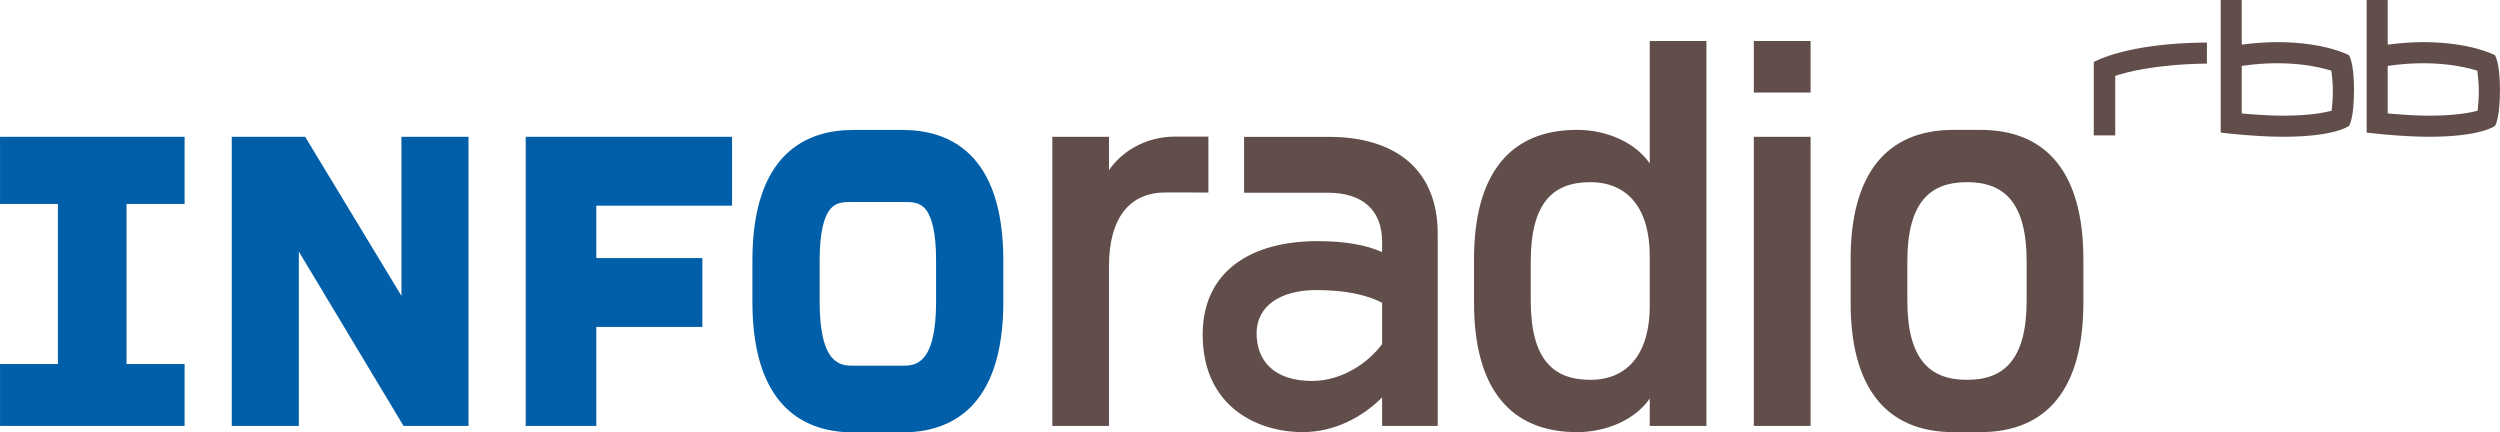
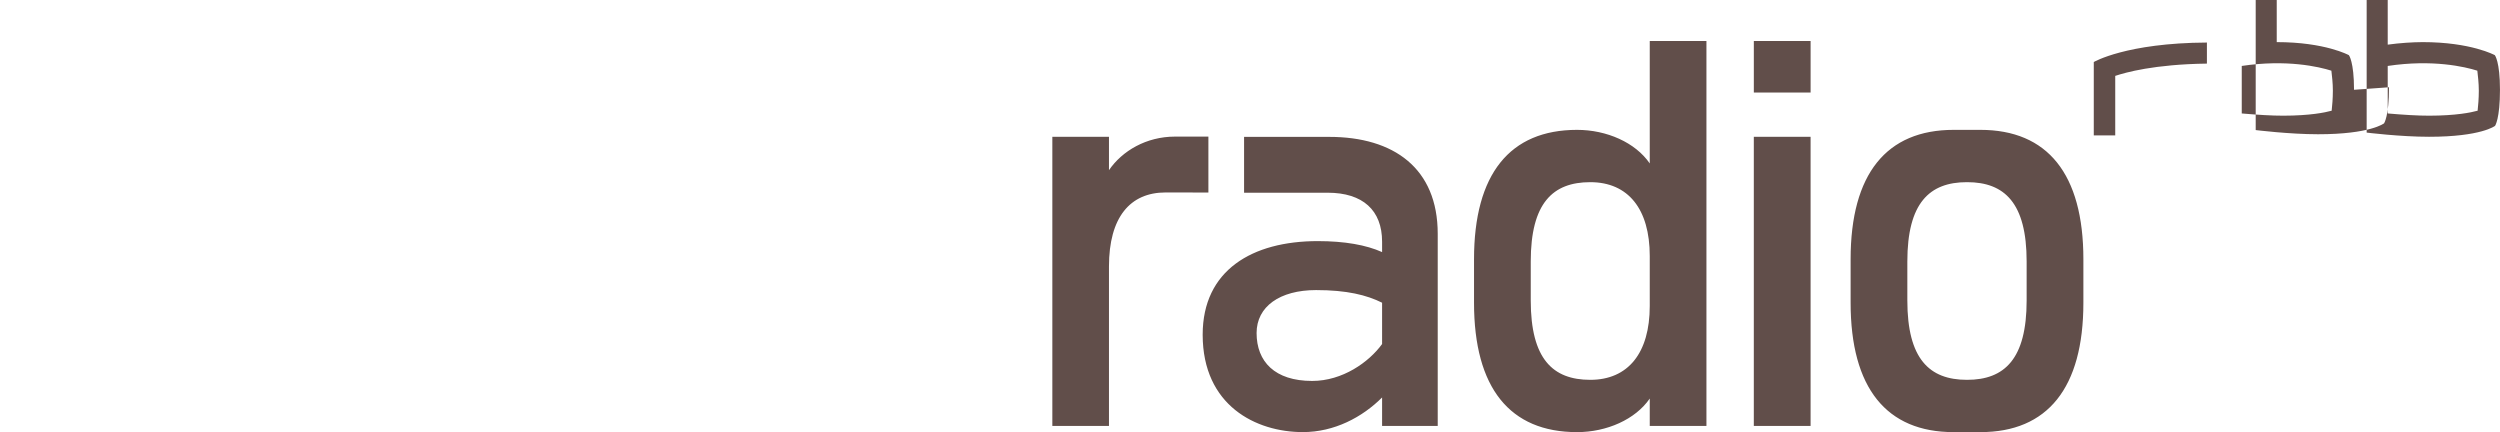
<svg xmlns="http://www.w3.org/2000/svg" version="1.0" viewBox="0 0 800 138.36">
-   <path d="m288.8 41.582h-15.773c-14.713 0-32.256 7.25-32.256 41.751v13.239c0 34.535 17.544 41.785 32.256 41.785h15.773c14.72 0 32.266-7.25 32.266-41.785v-13.239c0-34.502-17.547-41.751-32.266-41.751zm10.747 54.99c0 20.445-6.985 20.445-10.747 20.445h-15.773c-3.753 0-10.738 0-10.738-20.445v-13.239c0-8.56 1.25-14.211 3.719-16.779 1.838-1.923 4.269-1.915 6.618-1.905h16.575c2.357-0.009 4.79-0.017 6.628 1.905 2.467 2.568 3.719 8.219 3.719 16.779zm-171.09-52.786v50.881l-30.8-50.881h-23.492v92.521h21.465v-55.799l33.509 55.799h20.785v-92.521zm-128.45 0v21.465h18.523v51.229h-18.523v19.816h59.064v-19.816h-18.574v-51.229h18.574v-21.465zm168.22 0v92.512h22.591v-31.685h33.939v-22.037h-33.939v-16.752h43.442v-22.037z" fill="#005fa8" fill-rule="evenodd" stroke-width="4.999e-5" />
-   <path d="m527.92 13.122v39.18c-4.585-6.695-13.75-10.747-23.27-10.747-21.475 0-32.963 14.09-32.963 41.411v13.902c0 27.314 11.488 41.411 32.963 41.411 9.519 0 18.684-4.066 23.27-10.745v8.762h18.14v-123.18zm0 84.803c0 14.983-6.883 23.62-19.034 23.62-11.987 0-19.048-6.688-19.048-25.373v-12.508c0-18.701 7.062-25.37 19.048-25.37 12.151 0 19.034 8.618 19.034 23.609zm105.8-56.37h-8.55c-21.494 0-32.973 14.09-32.973 41.411v13.902c0 27.314 11.478 41.411 32.973 41.411h8.55c21.475 0 32.963-14.097 32.963-41.411v-13.902c0-27.321-11.488-41.411-32.963-41.411zm14.804 54.616c0 18.684-7.062 25.373-19.048 25.373h-0.07c-11.997 0-19.058-6.688-19.058-25.373v-12.508c0-18.701 7.062-25.37 19.058-25.37h0.07c11.987 0 19.048 6.669 19.048 25.37zm-87.304 40.119h18.169v-92.504h-18.169zm18.173-123.17h-18.168v16.493h18.168zm-18.173 0h18.173m-203.41 30.594c-9.148 0-16.884 4.561-21.111 10.74v-10.67h-18.123v92.512h18.123v-51.032c0-15.674 6.705-23.679 18.123-23.679-0.017 0.024 13.692 0.024 13.692 0.024v-17.894s-10.687 0.009-10.704 0zm49.389 0.087h-27.268v17.867h26.743c11.273 0 17.424 5.632 17.424 15.673v3.328c-5.104-2.288-11.963-3.514-20.598-3.514-20.973 0-36.817 9.324-36.817 29.94 0 22.727 17.092 31.177 32.068 31.177 10.041 0 19.017-4.749 25.346-11.087v9.112h17.802v-61.491c0-20.983-14.09-31.004-34.7-31.004zm16.898 66.29c-4.218 5.81-12.667 11.809-22.367 11.809-11.973 0-17.792-6.177-17.792-15.333 0-8.456 7.404-13.741 19.034-13.741 9.869 0 16.201 1.589 21.125 4.04zm311.02-81.359c0-9.035-1.643-11.077-1.643-11.077s-7.581-4.177-23.091-4.177c-3.336 0.024-7.233 0.263-11.196 0.808v-14.286h-6.731v42.433s10.764 1.336 19.954 1.336c16.776 0 21.125-3.497 21.125-3.497s1.583-2.221 1.583-11.539zm-6.773 0.299c0 2.484-0.212 4.917-0.384 6.396-2.151 0.588-6.958 1.575-15.44 1.592-3.736 0.009-8.152-0.273-13.333-0.714v-15.204c14.354-2.154 24.691 0.253 28.682 1.514 0.169 1.472 0.475 3.922 0.475 6.416zm53.476-0.299c0-9.035-1.643-11.077-1.643-11.077s-7.588-4.177-23.091-4.177c-3.336 0.024-7.224 0.263-11.189 0.808v-14.286h-6.739v42.433s10.755 1.336 19.954 1.336c16.776 0 21.135-3.497 21.135-3.497s1.573-2.221 1.573-11.539zm-6.772 0.299c0 2.484-0.212 4.917-0.383 6.396-2.144 0.588-6.958 1.575-15.451 1.592-3.719 0.009-8.142-0.273-13.316-0.714v-15.204c14.345-2.154 24.676 0.253 28.675 1.514 0.162 1.472 0.475 3.922 0.475 6.416zm-87.008-15.419c-25.909 0.138-36.204 6.237-36.204 6.237v23.475h6.866v-19.041c3.261-1.081 12.39-3.702 29.338-3.931z" fill="#614e4a" fill-rule="evenodd" stroke-width="4.999e-5" />
+   <path d="m527.92 13.122v39.18c-4.585-6.695-13.75-10.747-23.27-10.747-21.475 0-32.963 14.09-32.963 41.411v13.902c0 27.314 11.488 41.411 32.963 41.411 9.519 0 18.684-4.066 23.27-10.745v8.762h18.14v-123.18zm0 84.803c0 14.983-6.883 23.62-19.034 23.62-11.987 0-19.048-6.688-19.048-25.373v-12.508c0-18.701 7.062-25.37 19.048-25.37 12.151 0 19.034 8.618 19.034 23.609zm105.8-56.37h-8.55c-21.494 0-32.973 14.09-32.973 41.411v13.902c0 27.314 11.478 41.411 32.973 41.411h8.55c21.475 0 32.963-14.097 32.963-41.411v-13.902c0-27.321-11.488-41.411-32.963-41.411zm14.804 54.616c0 18.684-7.062 25.373-19.048 25.373h-0.07c-11.997 0-19.058-6.688-19.058-25.373v-12.508c0-18.701 7.062-25.37 19.058-25.37h0.07c11.987 0 19.048 6.669 19.048 25.37zm-87.304 40.119h18.169v-92.504h-18.169zm18.173-123.17h-18.168v16.493h18.168zm-18.173 0h18.173m-203.41 30.594c-9.148 0-16.884 4.561-21.111 10.74v-10.67h-18.123v92.512h18.123v-51.032c0-15.674 6.705-23.679 18.123-23.679-0.017 0.024 13.692 0.024 13.692 0.024v-17.894s-10.687 0.009-10.704 0zm49.389 0.087h-27.268v17.867h26.743c11.273 0 17.424 5.632 17.424 15.673v3.328c-5.104-2.288-11.963-3.514-20.598-3.514-20.973 0-36.817 9.324-36.817 29.94 0 22.727 17.092 31.177 32.068 31.177 10.041 0 19.017-4.749 25.346-11.087v9.112h17.802v-61.491c0-20.983-14.09-31.004-34.7-31.004zm16.898 66.29c-4.218 5.81-12.667 11.809-22.367 11.809-11.973 0-17.792-6.177-17.792-15.333 0-8.456 7.404-13.741 19.034-13.741 9.869 0 16.201 1.589 21.125 4.04zm311.02-81.359c0-9.035-1.643-11.077-1.643-11.077s-7.581-4.177-23.091-4.177v-14.286h-6.731v42.433s10.764 1.336 19.954 1.336c16.776 0 21.125-3.497 21.125-3.497s1.583-2.221 1.583-11.539zm-6.773 0.299c0 2.484-0.212 4.917-0.384 6.396-2.151 0.588-6.958 1.575-15.44 1.592-3.736 0.009-8.152-0.273-13.333-0.714v-15.204c14.354-2.154 24.691 0.253 28.682 1.514 0.169 1.472 0.475 3.922 0.475 6.416zm53.476-0.299c0-9.035-1.643-11.077-1.643-11.077s-7.588-4.177-23.091-4.177c-3.336 0.024-7.224 0.263-11.189 0.808v-14.286h-6.739v42.433s10.755 1.336 19.954 1.336c16.776 0 21.135-3.497 21.135-3.497s1.573-2.221 1.573-11.539zm-6.772 0.299c0 2.484-0.212 4.917-0.383 6.396-2.144 0.588-6.958 1.575-15.451 1.592-3.719 0.009-8.142-0.273-13.316-0.714v-15.204c14.345-2.154 24.676 0.253 28.675 1.514 0.162 1.472 0.475 3.922 0.475 6.416zm-87.008-15.419c-25.909 0.138-36.204 6.237-36.204 6.237v23.475h6.866v-19.041c3.261-1.081 12.39-3.702 29.338-3.931z" fill="#614e4a" fill-rule="evenodd" stroke-width="4.999e-5" />
</svg>